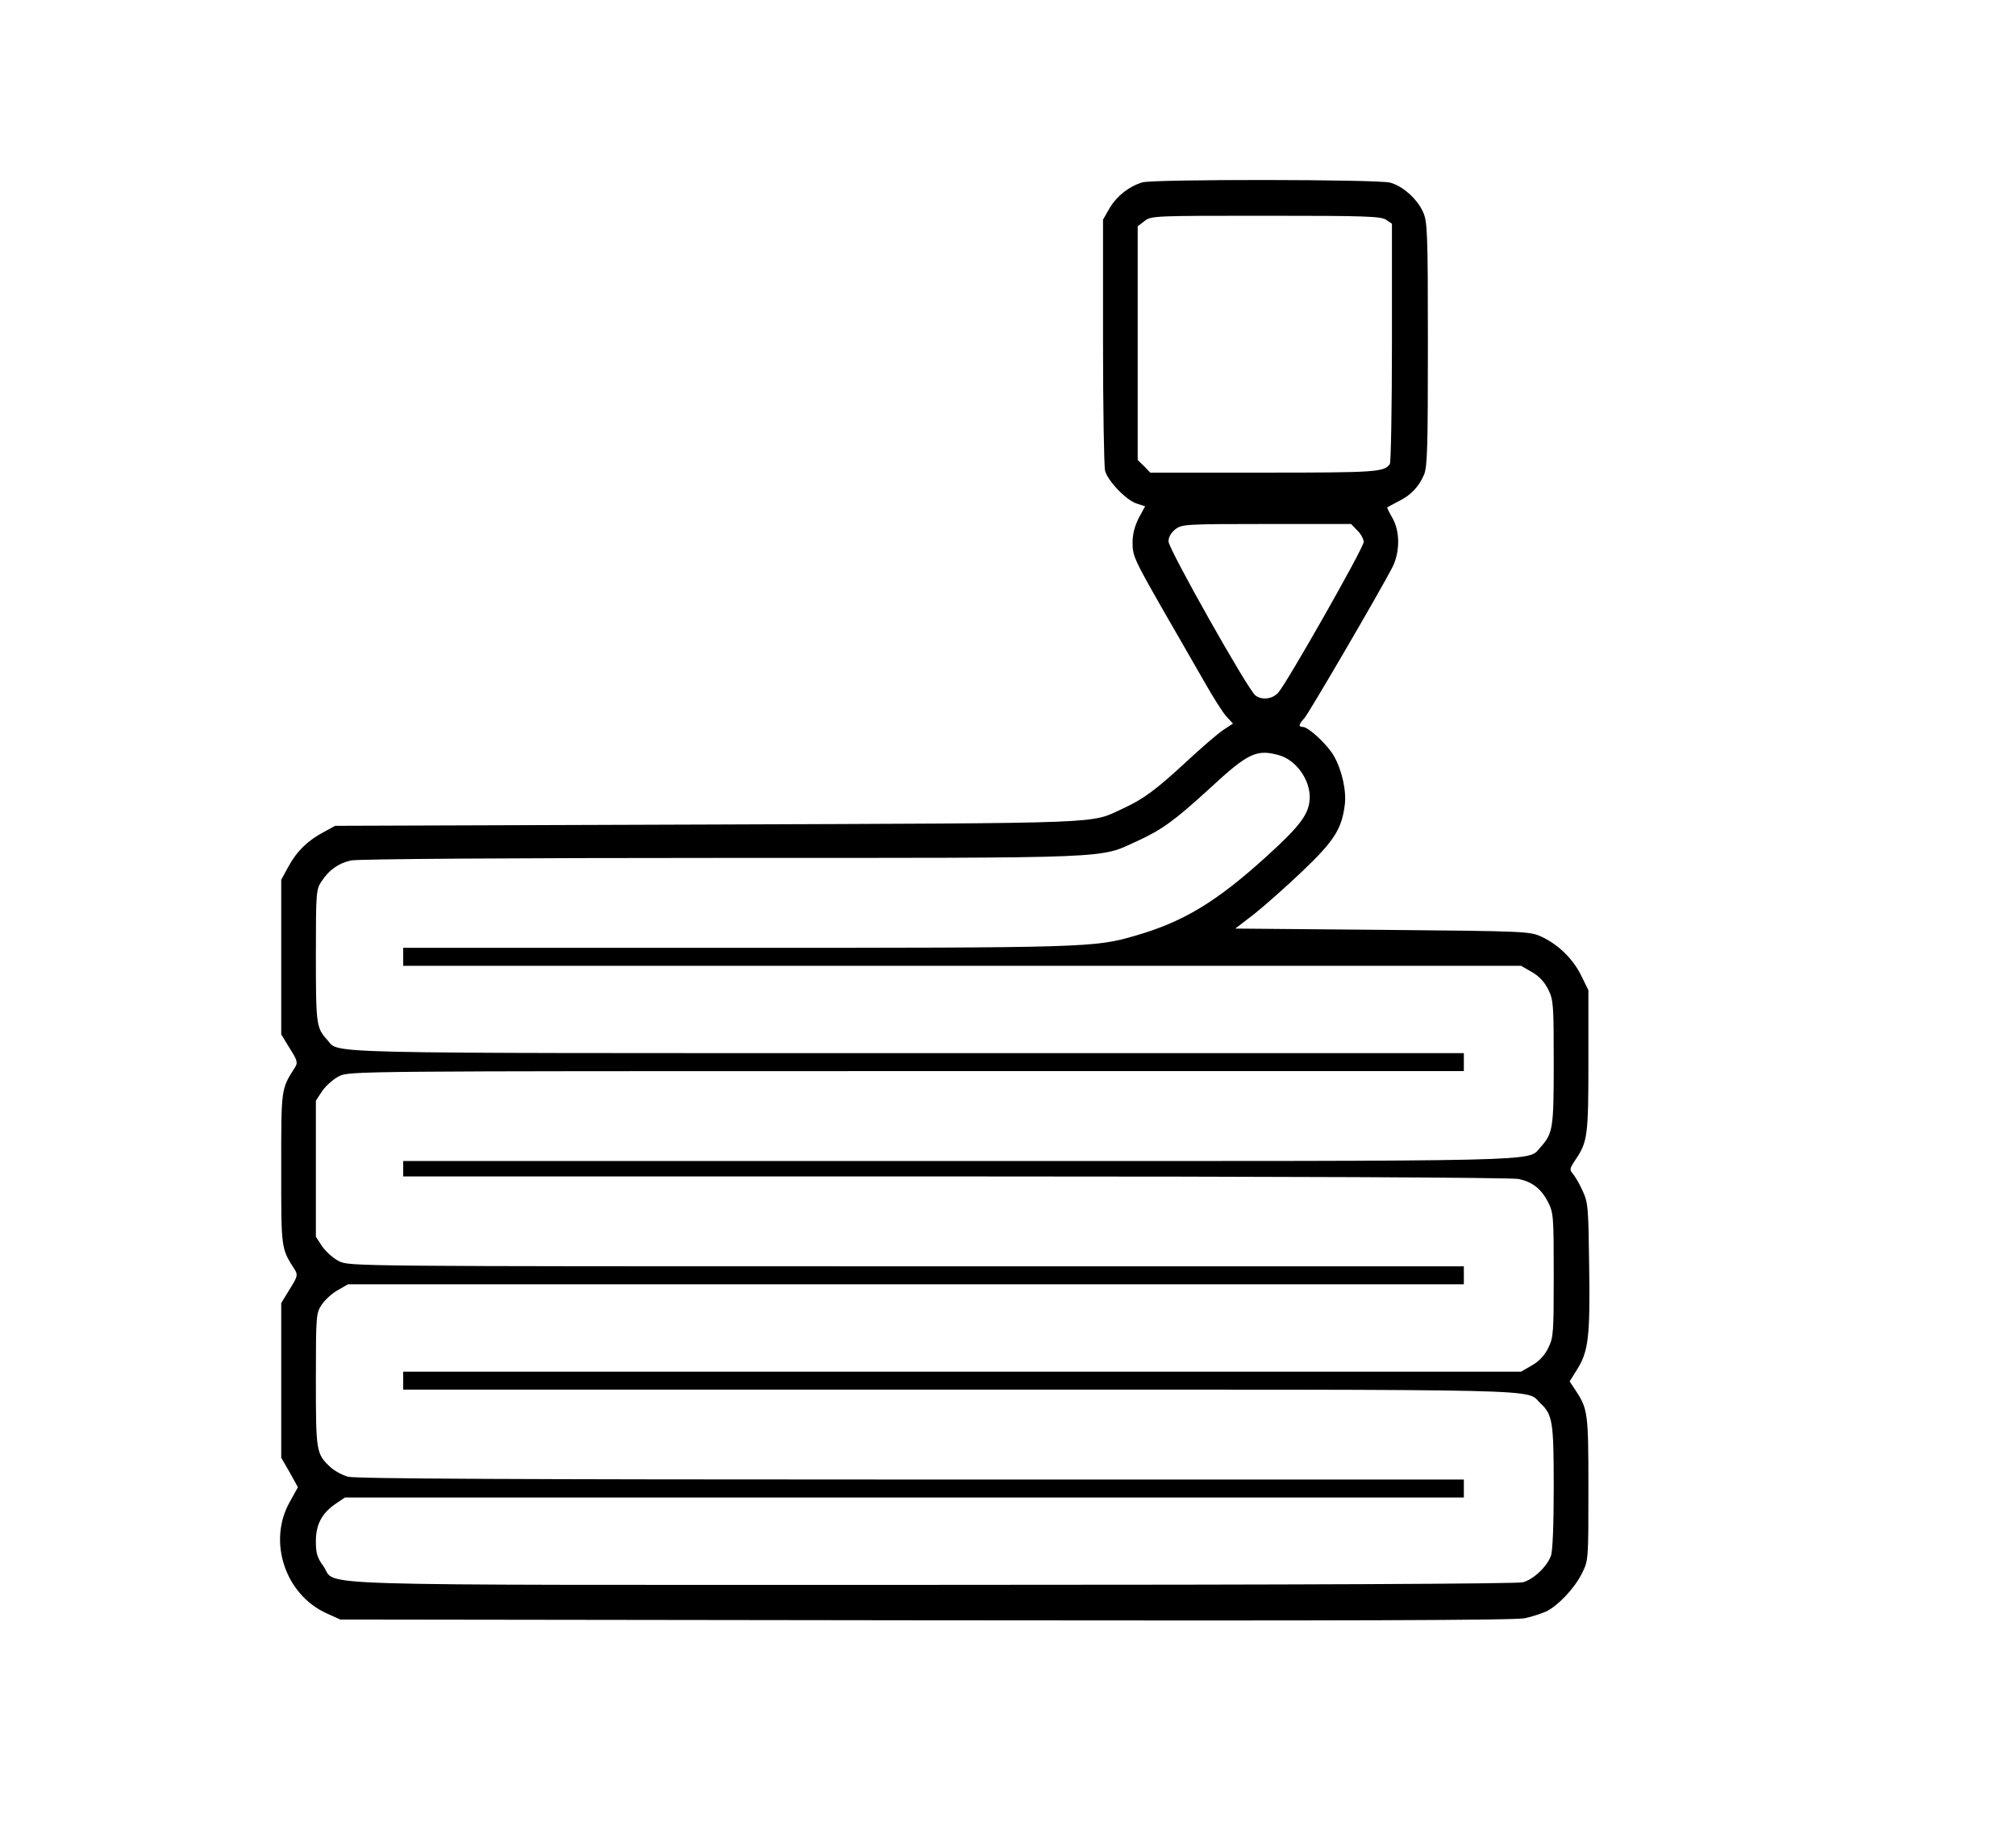
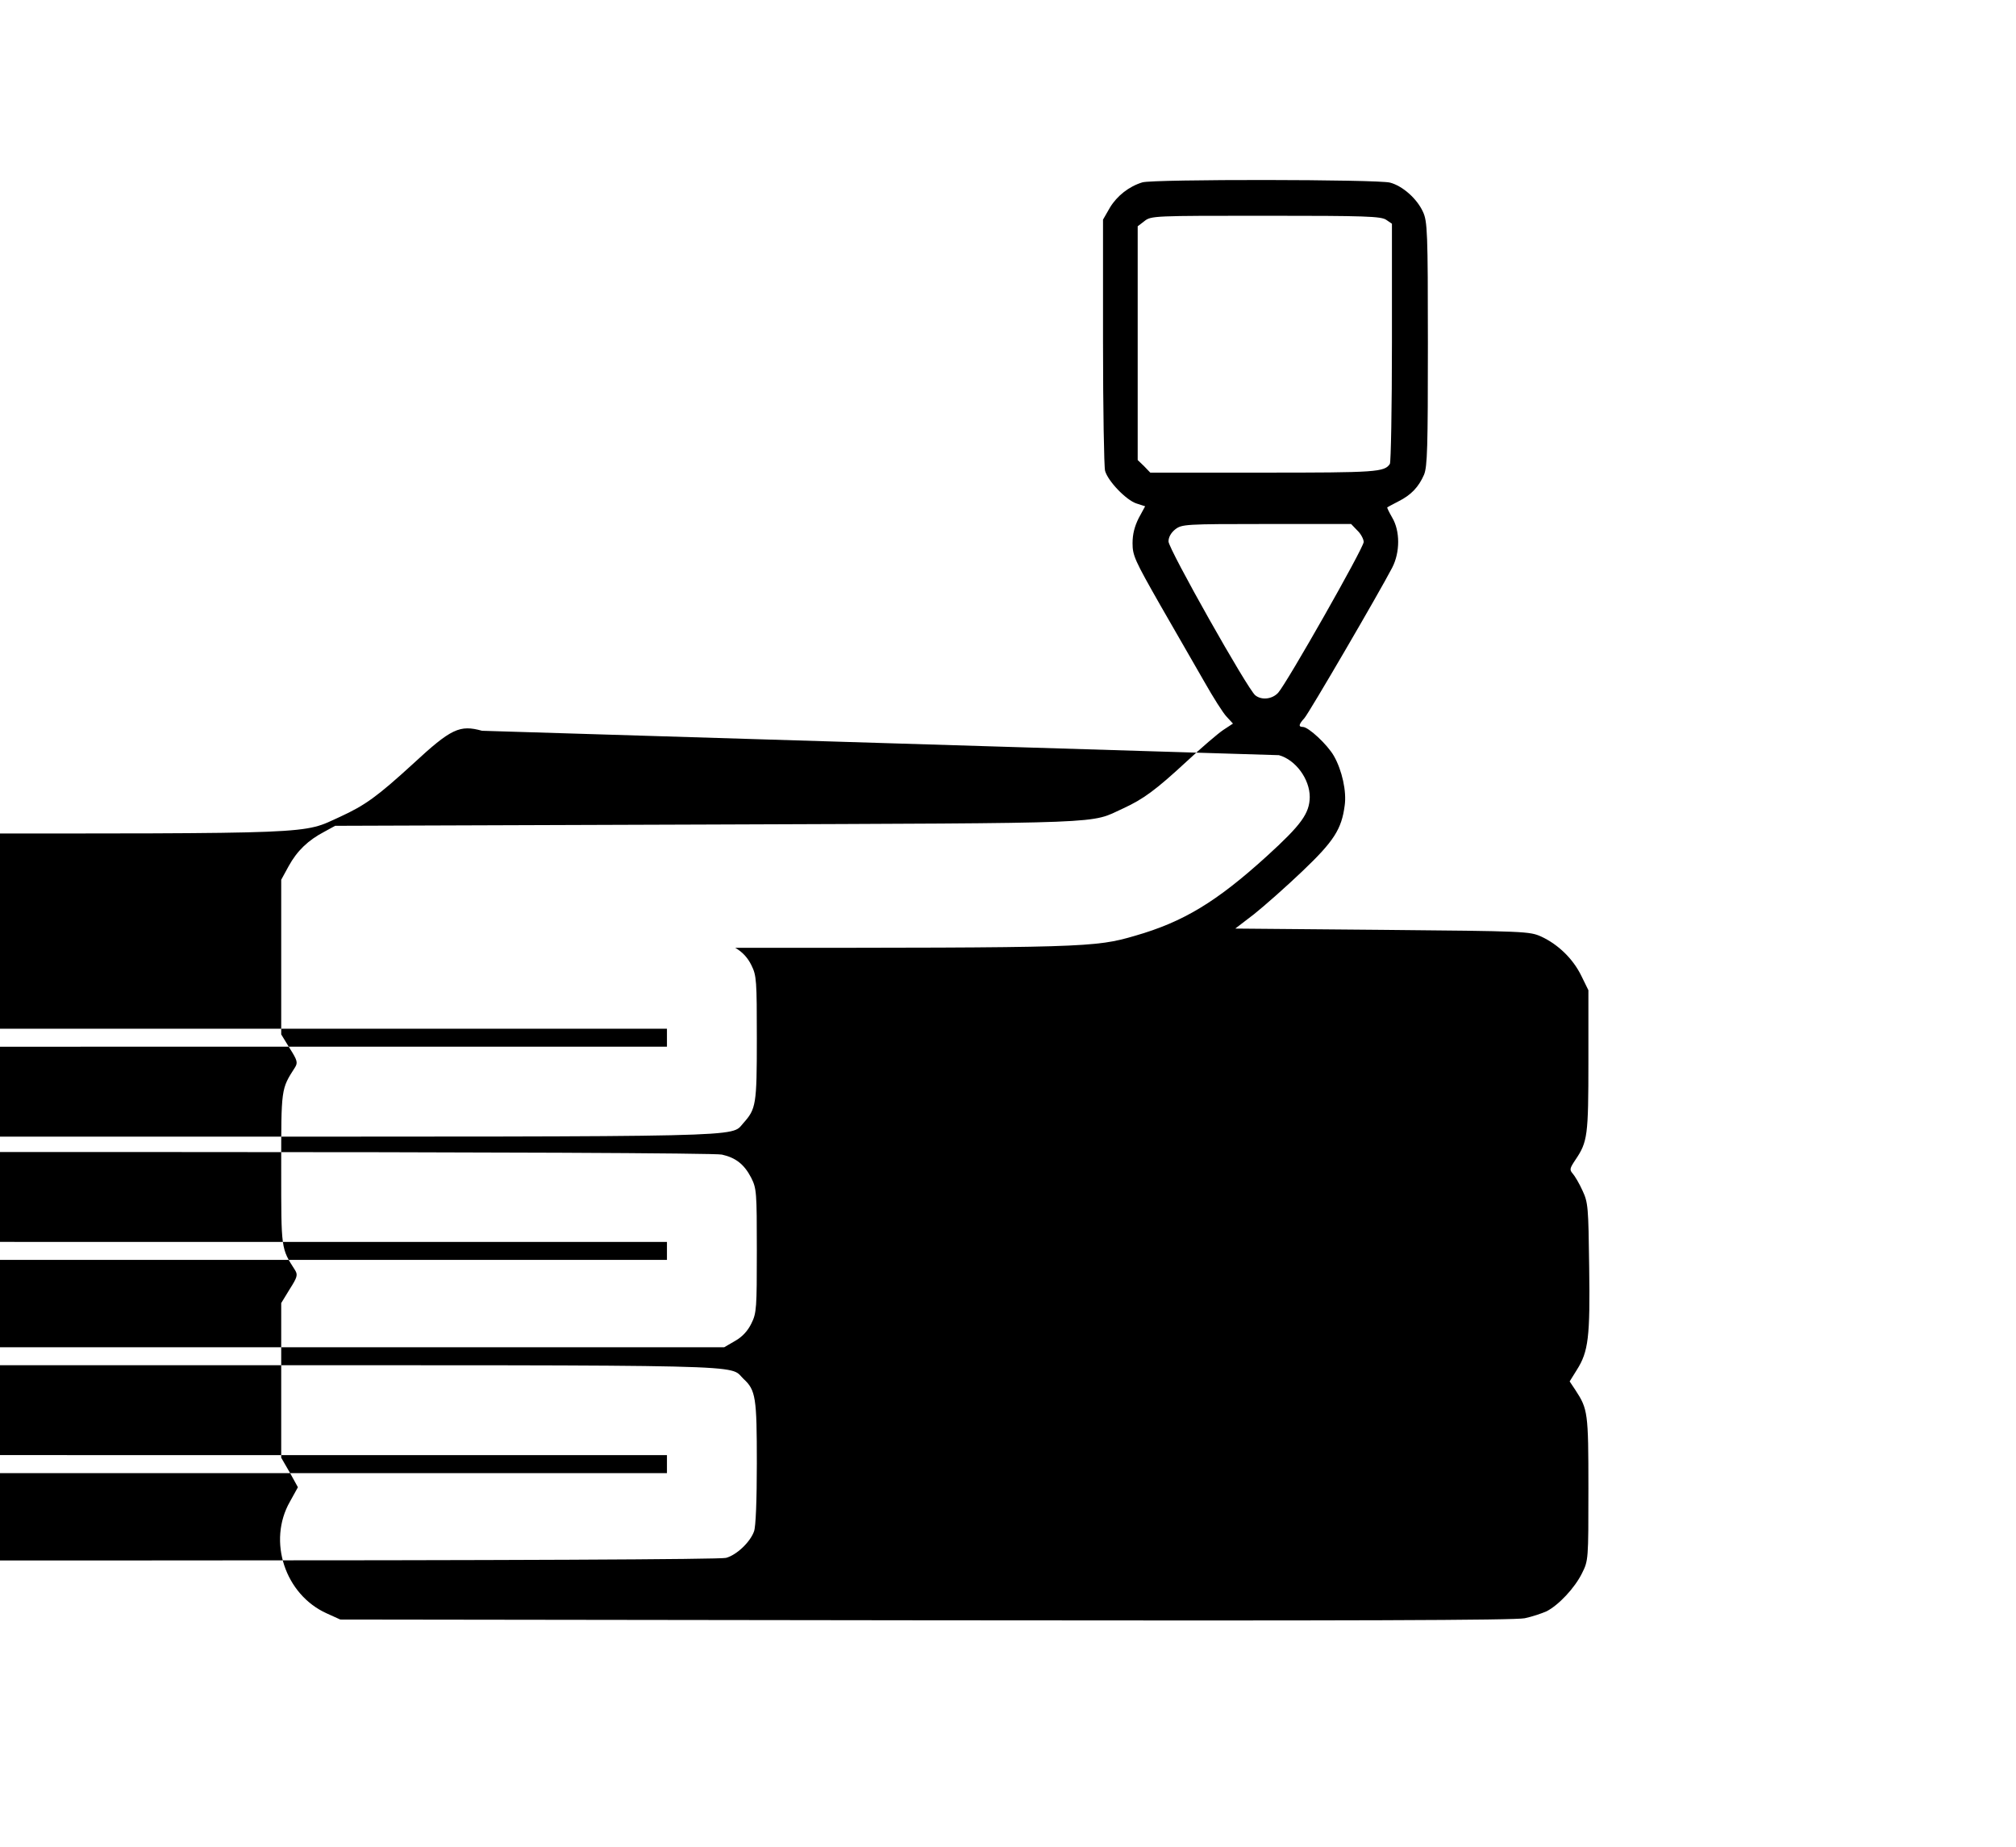
<svg xmlns="http://www.w3.org/2000/svg" version="1.0" width="785pt" height="719pt" viewBox="0 0 785 719" preserveAspectRatio="xMidYMid meet">
  <g transform="translate(0,719) scale(0.1,-0.1)" fill="#000000" stroke="none">
-     <path d="M4448 6480 c-52 -16 -98 -52 -126 -98 l-27 -47 0 -475 c0 -261 4 -488 8 -503 11 -40 82 -114 122 -127 l34 -11 -25 -46 c-16 -32 -24 -62 -24 -98 0 -48 9 -67 108 -241 60 -104 137 -238 172 -299 34 -60 73 -122 87 -136 l24 -26 -38 -25 c-21 -14 -85 -69 -143 -123 -120 -111 -168 -146 -246 -182 -134 -61 -25 -57 -1614 -63 l-1455 -5 -42 -23 c-63 -33 -106 -74 -139 -134 l-29 -53 0 -301 0 -301 33 -54 c30 -47 32 -56 21 -74 -55 -86 -54 -79 -54 -395 0 -316 -1 -309 54 -395 11 -18 9 -27 -21 -74 l-33 -54 0 -301 0 -301 33 -57 32 -58 -31 -56 c-88 -154 -19 -362 143 -435 l53 -24 2280 -3 c1658 -2 2294 0 2332 8 29 6 67 19 85 27 47 24 110 91 138 148 25 50 25 52 25 330 0 297 -2 309 -51 384 l-22 33 28 45 c45 71 52 127 48 401 -3 233 -4 250 -26 297 -12 27 -30 57 -38 66 -13 15 -12 20 10 53 48 71 51 93 51 386 l0 275 -28 57 c-32 65 -89 121 -156 152 -45 20 -60 21 -618 26 l-573 5 73 56 c39 31 124 106 188 167 123 117 153 164 165 256 8 54 -10 137 -42 193 -25 44 -99 113 -121 113 -18 0 -16 10 6 34 18 20 291 488 342 586 31 60 31 143 0 195 -12 21 -21 39 -19 40 2 1 21 12 43 23 50 25 79 56 100 104 13 32 15 106 15 510 0 436 -2 476 -19 513 -23 51 -79 101 -128 114 -45 13 -924 14 -965 1z m950 -146 l22 -15 0 -462 c0 -254 -4 -467 -8 -473 -21 -32 -53 -34 -492 -34 l-441 0 -24 25 -25 24 0 455 0 455 26 20 c26 21 37 21 473 21 388 0 449 -2 469 -16z m-113 -1209 c14 -13 25 -34 25 -45 0 -23 -299 -549 -333 -587 -23 -25 -64 -30 -89 -10 -29 22 -338 570 -338 599 0 17 10 34 26 47 26 20 38 21 356 21 l329 0 24 -25z m-305 -875 c65 -18 120 -93 120 -163 -1 -64 -33 -108 -167 -230 -196 -178 -325 -256 -513 -310 -157 -46 -193 -47 -1557 -47 l-1293 0 0 -35 0 -35 2177 0 2176 0 43 -25 c28 -16 49 -39 63 -68 20 -40 21 -60 21 -286 0 -258 -3 -273 -53 -329 -50 -55 60 -52 -2274 -52 l-2153 0 0 -30 0 -30 2153 0 c1256 0 2168 -4 2191 -10 54 -12 87 -38 114 -90 21 -42 22 -55 22 -284 0 -223 -1 -243 -21 -283 -14 -29 -35 -52 -63 -68 l-43 -25 -2176 0 -2177 0 0 -35 0 -35 2165 0 c2356 0 2203 4 2263 -53 48 -44 52 -73 52 -328 0 -143 -4 -249 -11 -266 -15 -42 -68 -92 -109 -103 -22 -6 -843 -10 -2297 -10 -2535 0 -2316 -7 -2374 73 -24 33 -29 50 -29 97 0 66 24 110 79 147 l34 23 2178 0 2179 0 0 35 0 35 -2152 0 c-1520 0 -2165 3 -2193 11 -22 6 -53 23 -68 37 -56 52 -57 60 -57 340 0 253 1 260 23 293 12 18 40 44 62 56 l40 23 2173 0 2172 0 0 35 0 35 -2170 0 c-2152 0 -2171 0 -2210 20 -22 11 -51 37 -65 57 l-25 38 0 265 0 265 25 38 c14 20 43 46 65 57 39 20 58 20 2210 20 l2170 0 0 35 0 35 -2169 0 c-2344 0 -2207 -3 -2257 52 -42 46 -44 58 -44 326 0 252 1 260 23 292 29 44 65 69 113 80 22 6 636 10 1442 10 1554 0 1469 -3 1619 65 98 45 145 79 284 206 149 138 182 153 269 129z" />
+     <path d="M4448 6480 c-52 -16 -98 -52 -126 -98 l-27 -47 0 -475 c0 -261 4 -488 8 -503 11 -40 82 -114 122 -127 l34 -11 -25 -46 c-16 -32 -24 -62 -24 -98 0 -48 9 -67 108 -241 60 -104 137 -238 172 -299 34 -60 73 -122 87 -136 l24 -26 -38 -25 c-21 -14 -85 -69 -143 -123 -120 -111 -168 -146 -246 -182 -134 -61 -25 -57 -1614 -63 l-1455 -5 -42 -23 c-63 -33 -106 -74 -139 -134 l-29 -53 0 -301 0 -301 33 -54 c30 -47 32 -56 21 -74 -55 -86 -54 -79 -54 -395 0 -316 -1 -309 54 -395 11 -18 9 -27 -21 -74 l-33 -54 0 -301 0 -301 33 -57 32 -58 -31 -56 c-88 -154 -19 -362 143 -435 l53 -24 2280 -3 c1658 -2 2294 0 2332 8 29 6 67 19 85 27 47 24 110 91 138 148 25 50 25 52 25 330 0 297 -2 309 -51 384 l-22 33 28 45 c45 71 52 127 48 401 -3 233 -4 250 -26 297 -12 27 -30 57 -38 66 -13 15 -12 20 10 53 48 71 51 93 51 386 l0 275 -28 57 c-32 65 -89 121 -156 152 -45 20 -60 21 -618 26 l-573 5 73 56 c39 31 124 106 188 167 123 117 153 164 165 256 8 54 -10 137 -42 193 -25 44 -99 113 -121 113 -18 0 -16 10 6 34 18 20 291 488 342 586 31 60 31 143 0 195 -12 21 -21 39 -19 40 2 1 21 12 43 23 50 25 79 56 100 104 13 32 15 106 15 510 0 436 -2 476 -19 513 -23 51 -79 101 -128 114 -45 13 -924 14 -965 1z m950 -146 l22 -15 0 -462 c0 -254 -4 -467 -8 -473 -21 -32 -53 -34 -492 -34 l-441 0 -24 25 -25 24 0 455 0 455 26 20 c26 21 37 21 473 21 388 0 449 -2 469 -16z m-113 -1209 c14 -13 25 -34 25 -45 0 -23 -299 -549 -333 -587 -23 -25 -64 -30 -89 -10 -29 22 -338 570 -338 599 0 17 10 34 26 47 26 20 38 21 356 21 l329 0 24 -25z m-305 -875 c65 -18 120 -93 120 -163 -1 -64 -33 -108 -167 -230 -196 -178 -325 -256 -513 -310 -157 -46 -193 -47 -1557 -47 c28 -16 49 -39 63 -68 20 -40 21 -60 21 -286 0 -258 -3 -273 -53 -329 -50 -55 60 -52 -2274 -52 l-2153 0 0 -30 0 -30 2153 0 c1256 0 2168 -4 2191 -10 54 -12 87 -38 114 -90 21 -42 22 -55 22 -284 0 -223 -1 -243 -21 -283 -14 -29 -35 -52 -63 -68 l-43 -25 -2176 0 -2177 0 0 -35 0 -35 2165 0 c2356 0 2203 4 2263 -53 48 -44 52 -73 52 -328 0 -143 -4 -249 -11 -266 -15 -42 -68 -92 -109 -103 -22 -6 -843 -10 -2297 -10 -2535 0 -2316 -7 -2374 73 -24 33 -29 50 -29 97 0 66 24 110 79 147 l34 23 2178 0 2179 0 0 35 0 35 -2152 0 c-1520 0 -2165 3 -2193 11 -22 6 -53 23 -68 37 -56 52 -57 60 -57 340 0 253 1 260 23 293 12 18 40 44 62 56 l40 23 2173 0 2172 0 0 35 0 35 -2170 0 c-2152 0 -2171 0 -2210 20 -22 11 -51 37 -65 57 l-25 38 0 265 0 265 25 38 c14 20 43 46 65 57 39 20 58 20 2210 20 l2170 0 0 35 0 35 -2169 0 c-2344 0 -2207 -3 -2257 52 -42 46 -44 58 -44 326 0 252 1 260 23 292 29 44 65 69 113 80 22 6 636 10 1442 10 1554 0 1469 -3 1619 65 98 45 145 79 284 206 149 138 182 153 269 129z" />
  </g>
</svg>